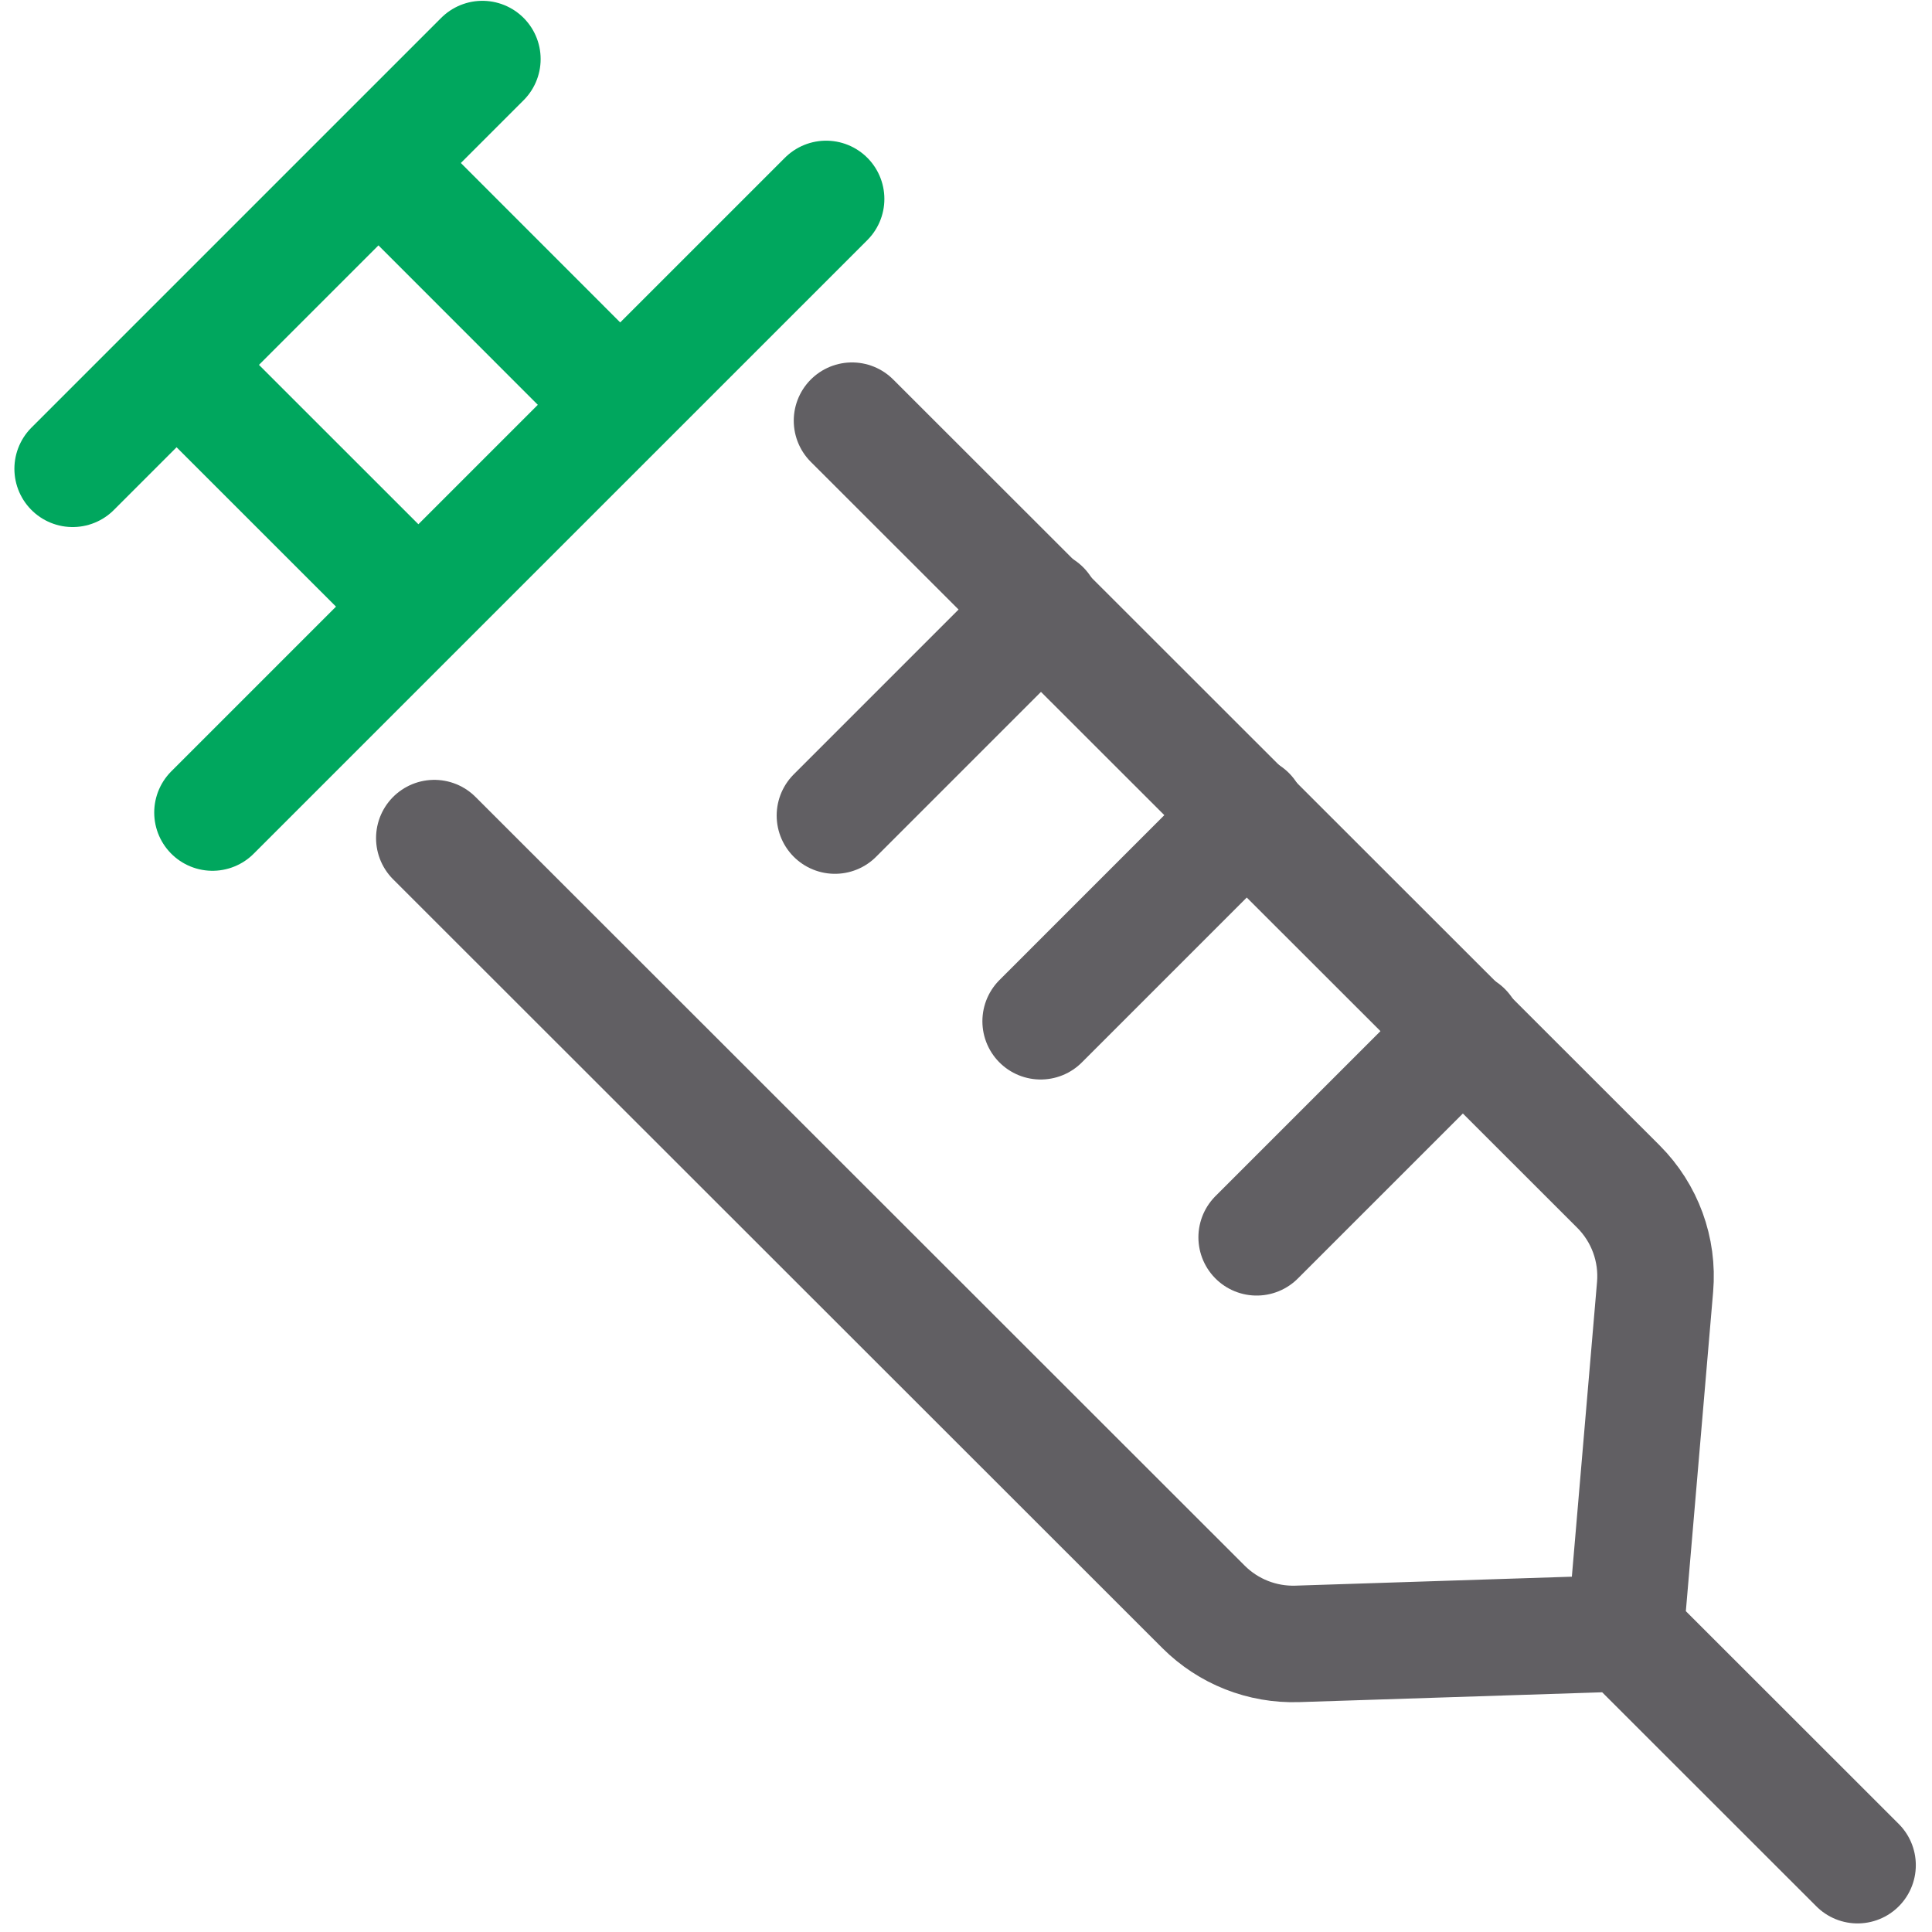
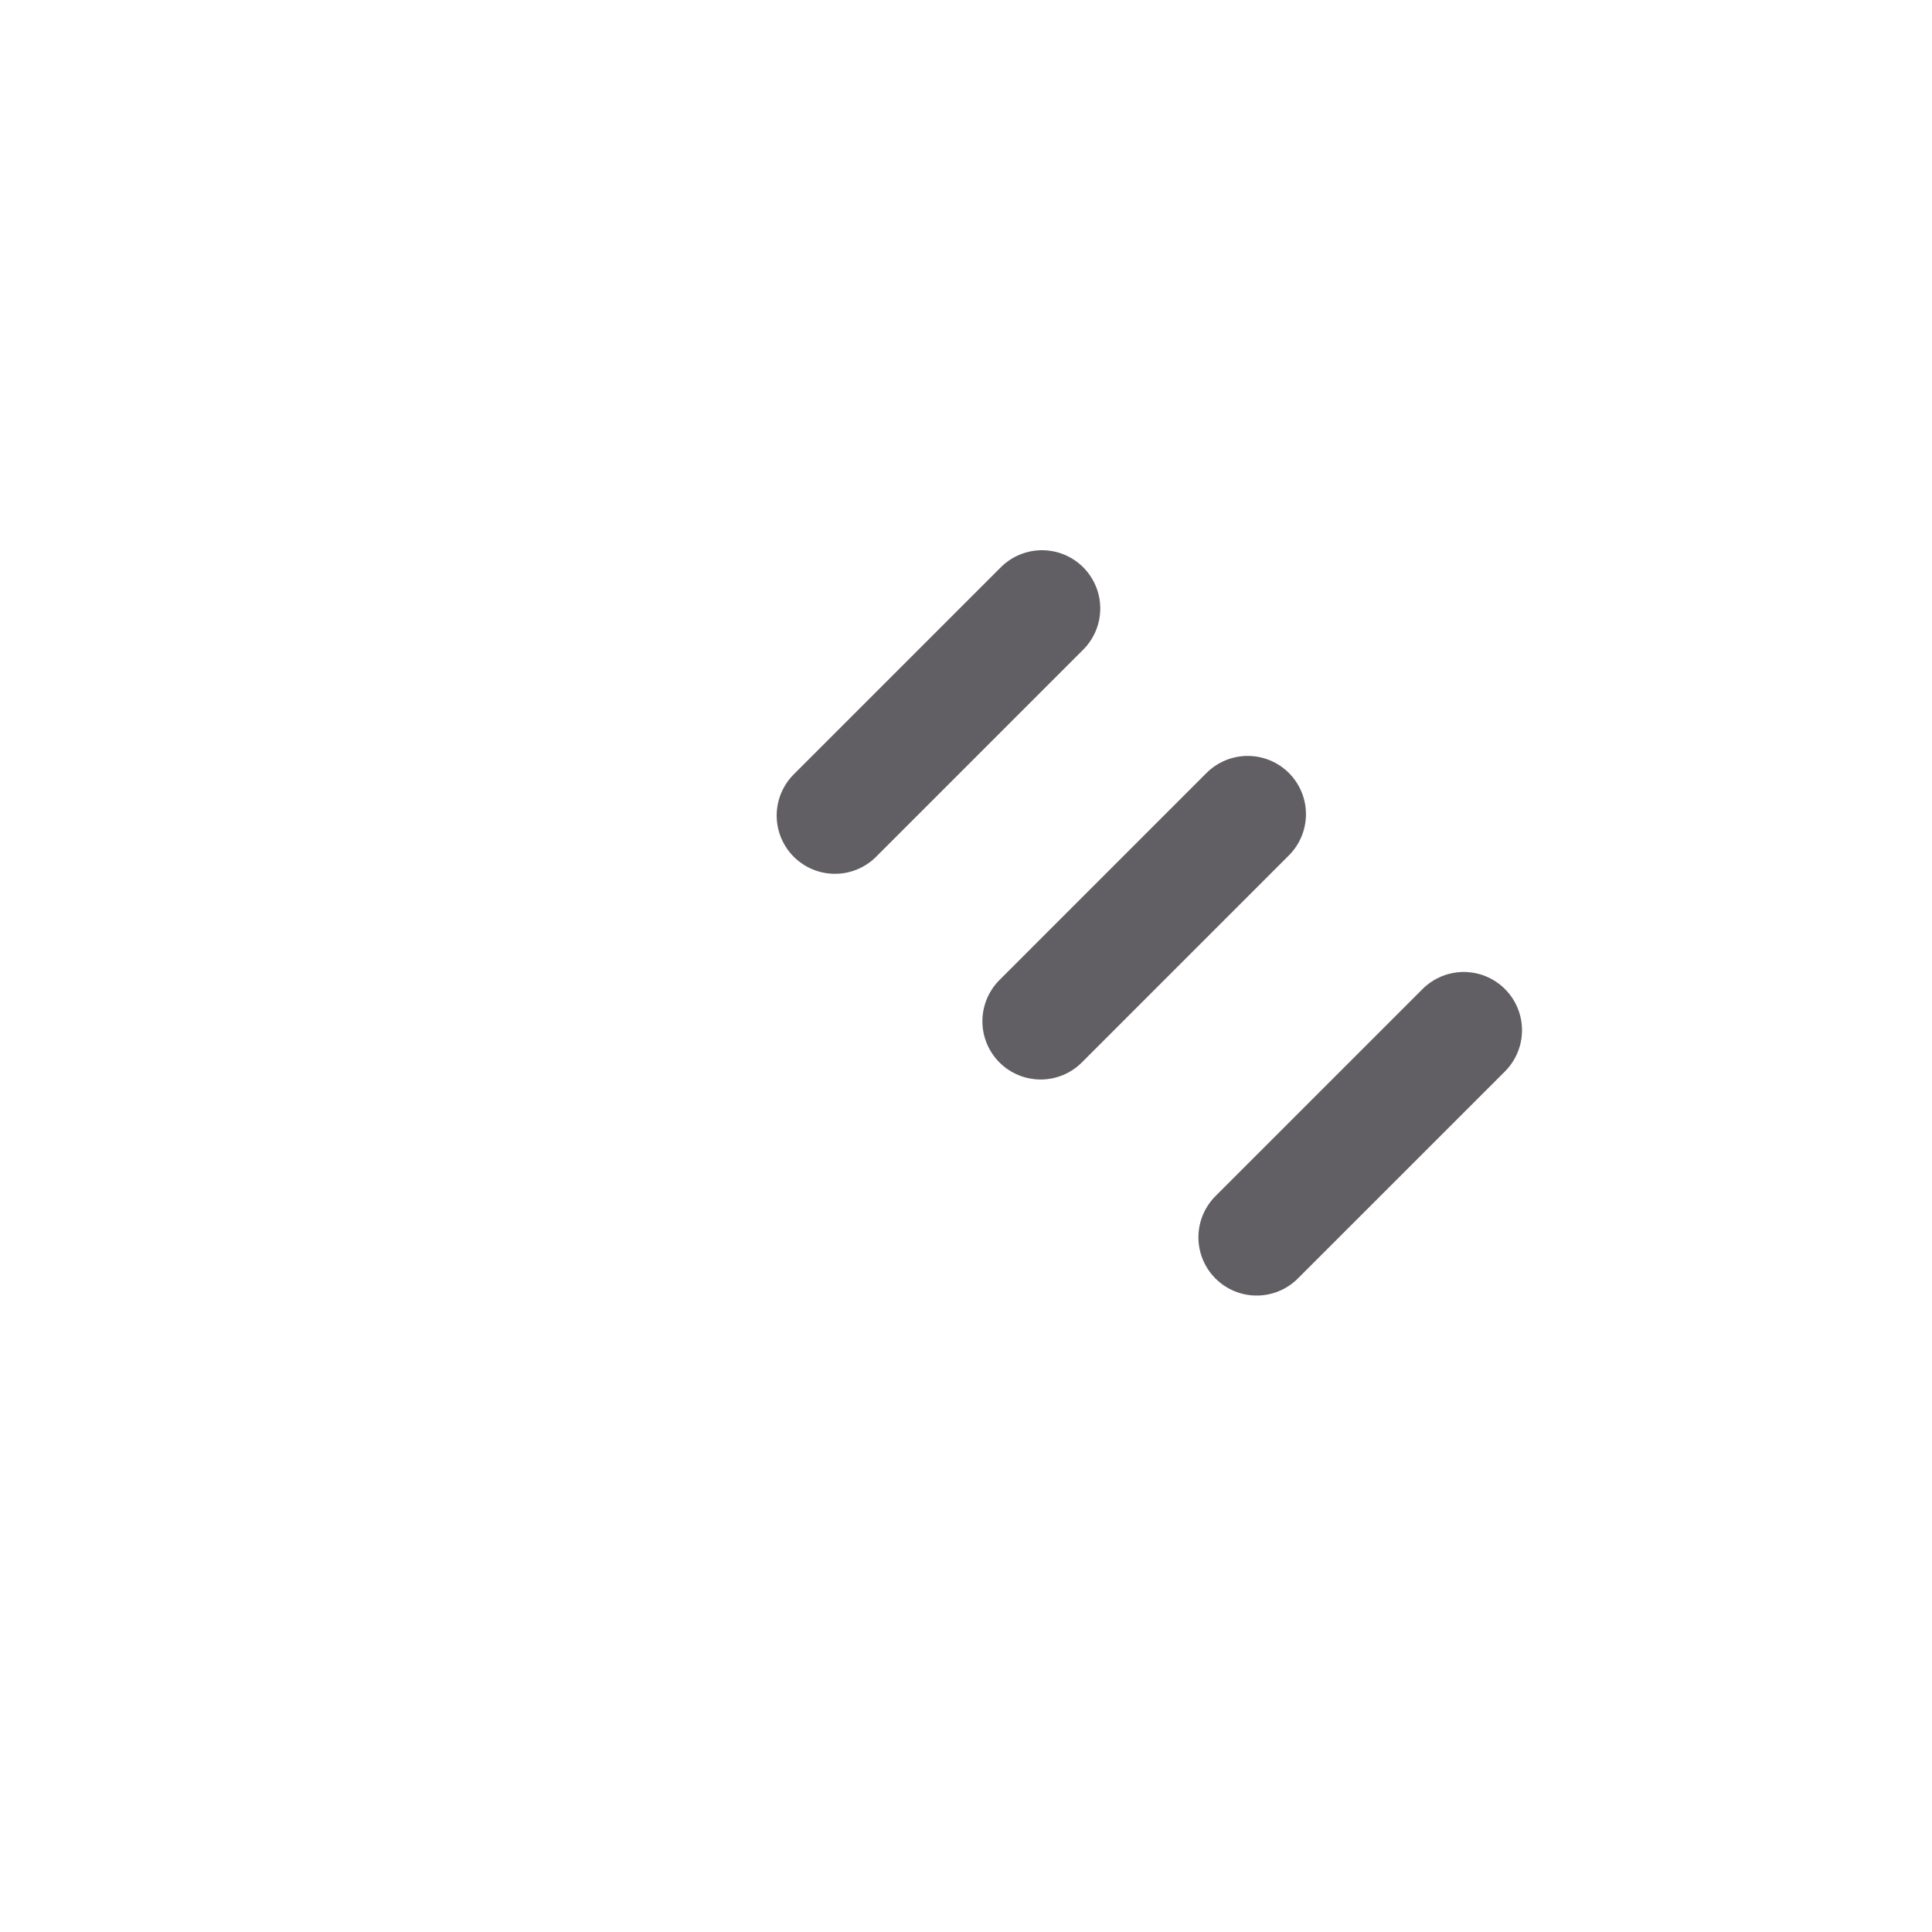
<svg xmlns="http://www.w3.org/2000/svg" width="94" height="94" viewBox="0 0 94 94">
  <g fill="none" fill-rule="evenodd" stroke-linecap="round" stroke-linejoin="round" stroke-width="5.669">
-     <path stroke="#615F63" d="M38.454 18.468l37.291 37.266c1.284 1.284 1.937 3.07 1.782 4.877l-1.44 16.853-15.972.518c-1.702.055-3.35-.596-4.556-1.799L18.131 38.778m69.247 49.97l-11.29-11.284" transform="translate(3 2)" />
-     <path stroke="#00A75E" d="M37.194 7.679L7.338 37.533m19.837-19.837L15.415 5.931m1.943 21.585L5.59 15.752M20.47.874L.535 20.809" transform="translate(3 2)" />
    <path stroke="#615F63" d="M47.698 27.605L37.623 37.68m20.083-.067L47.632 47.688m20.586.437L58.142 58.2" transform="translate(3 2)" />
  </g>
</svg>